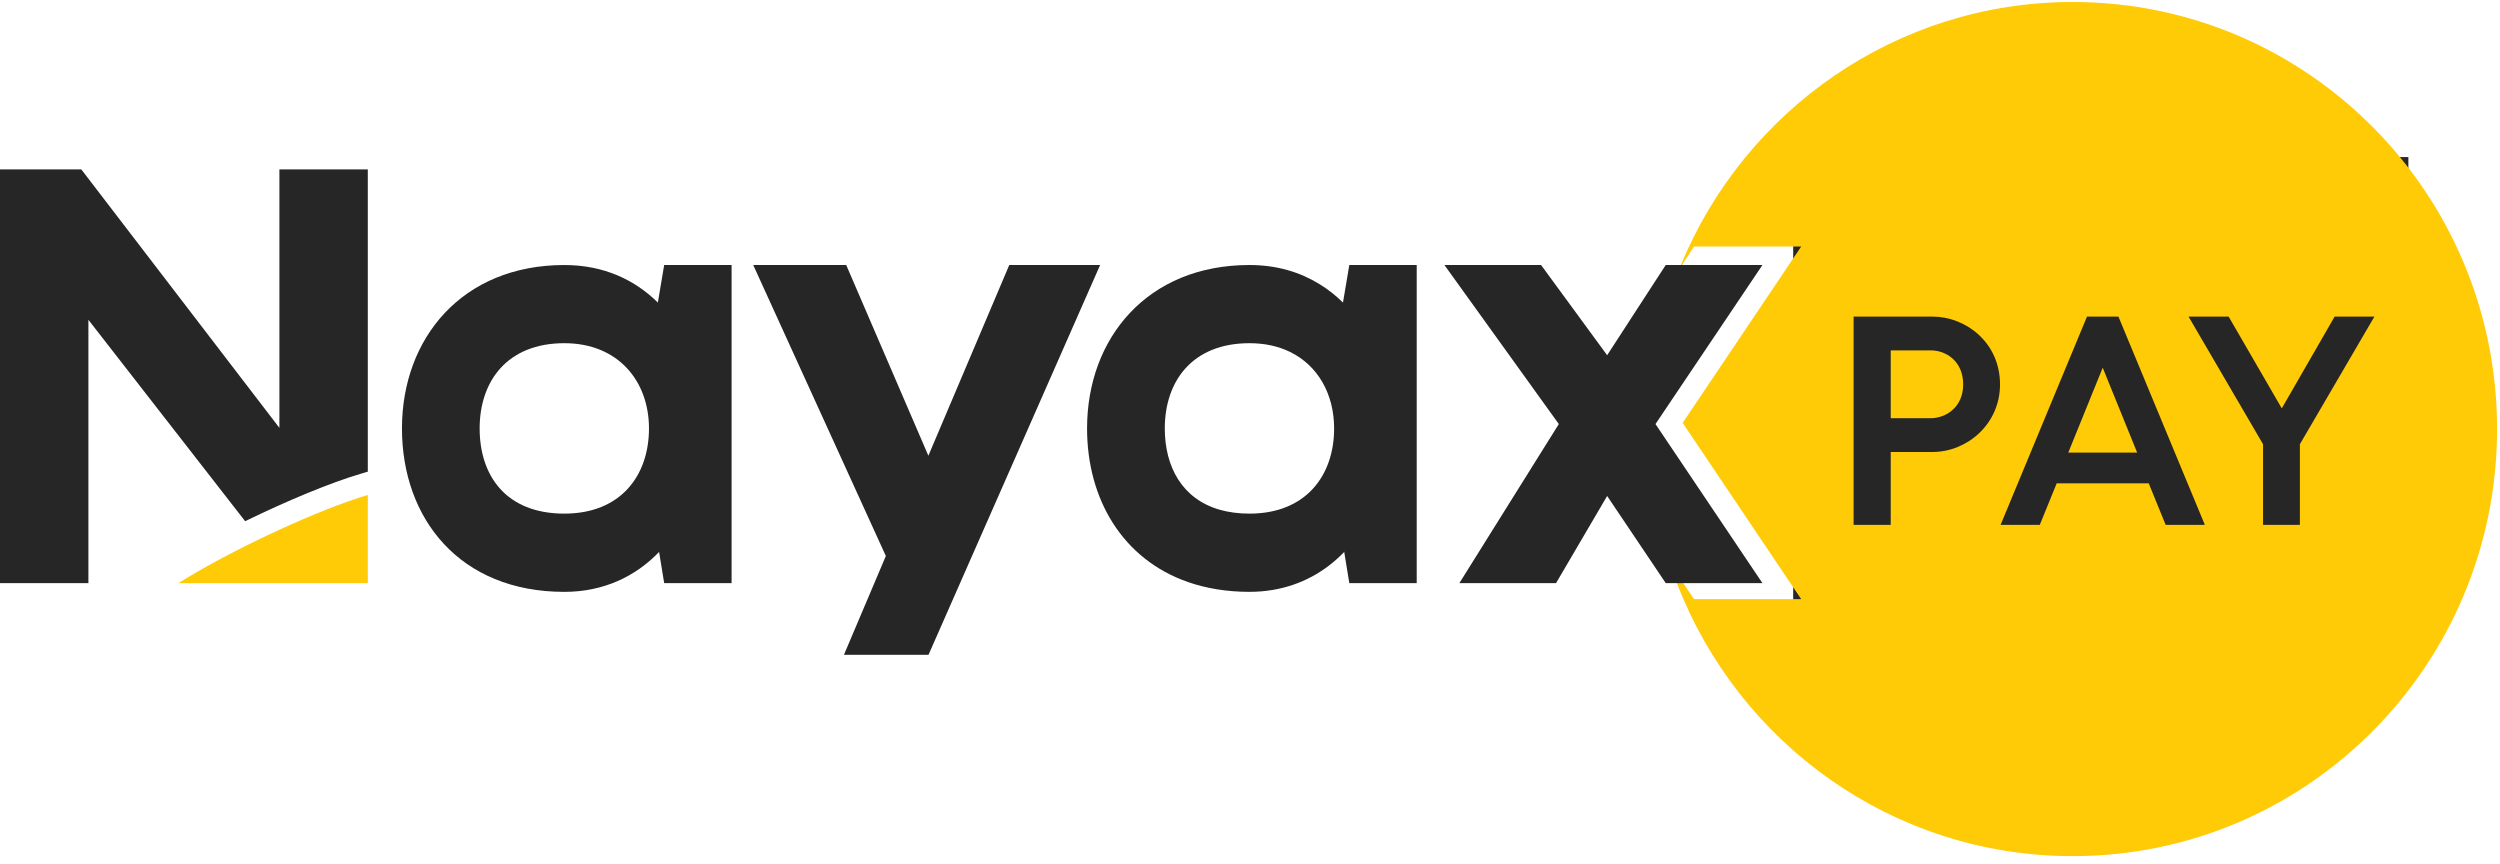
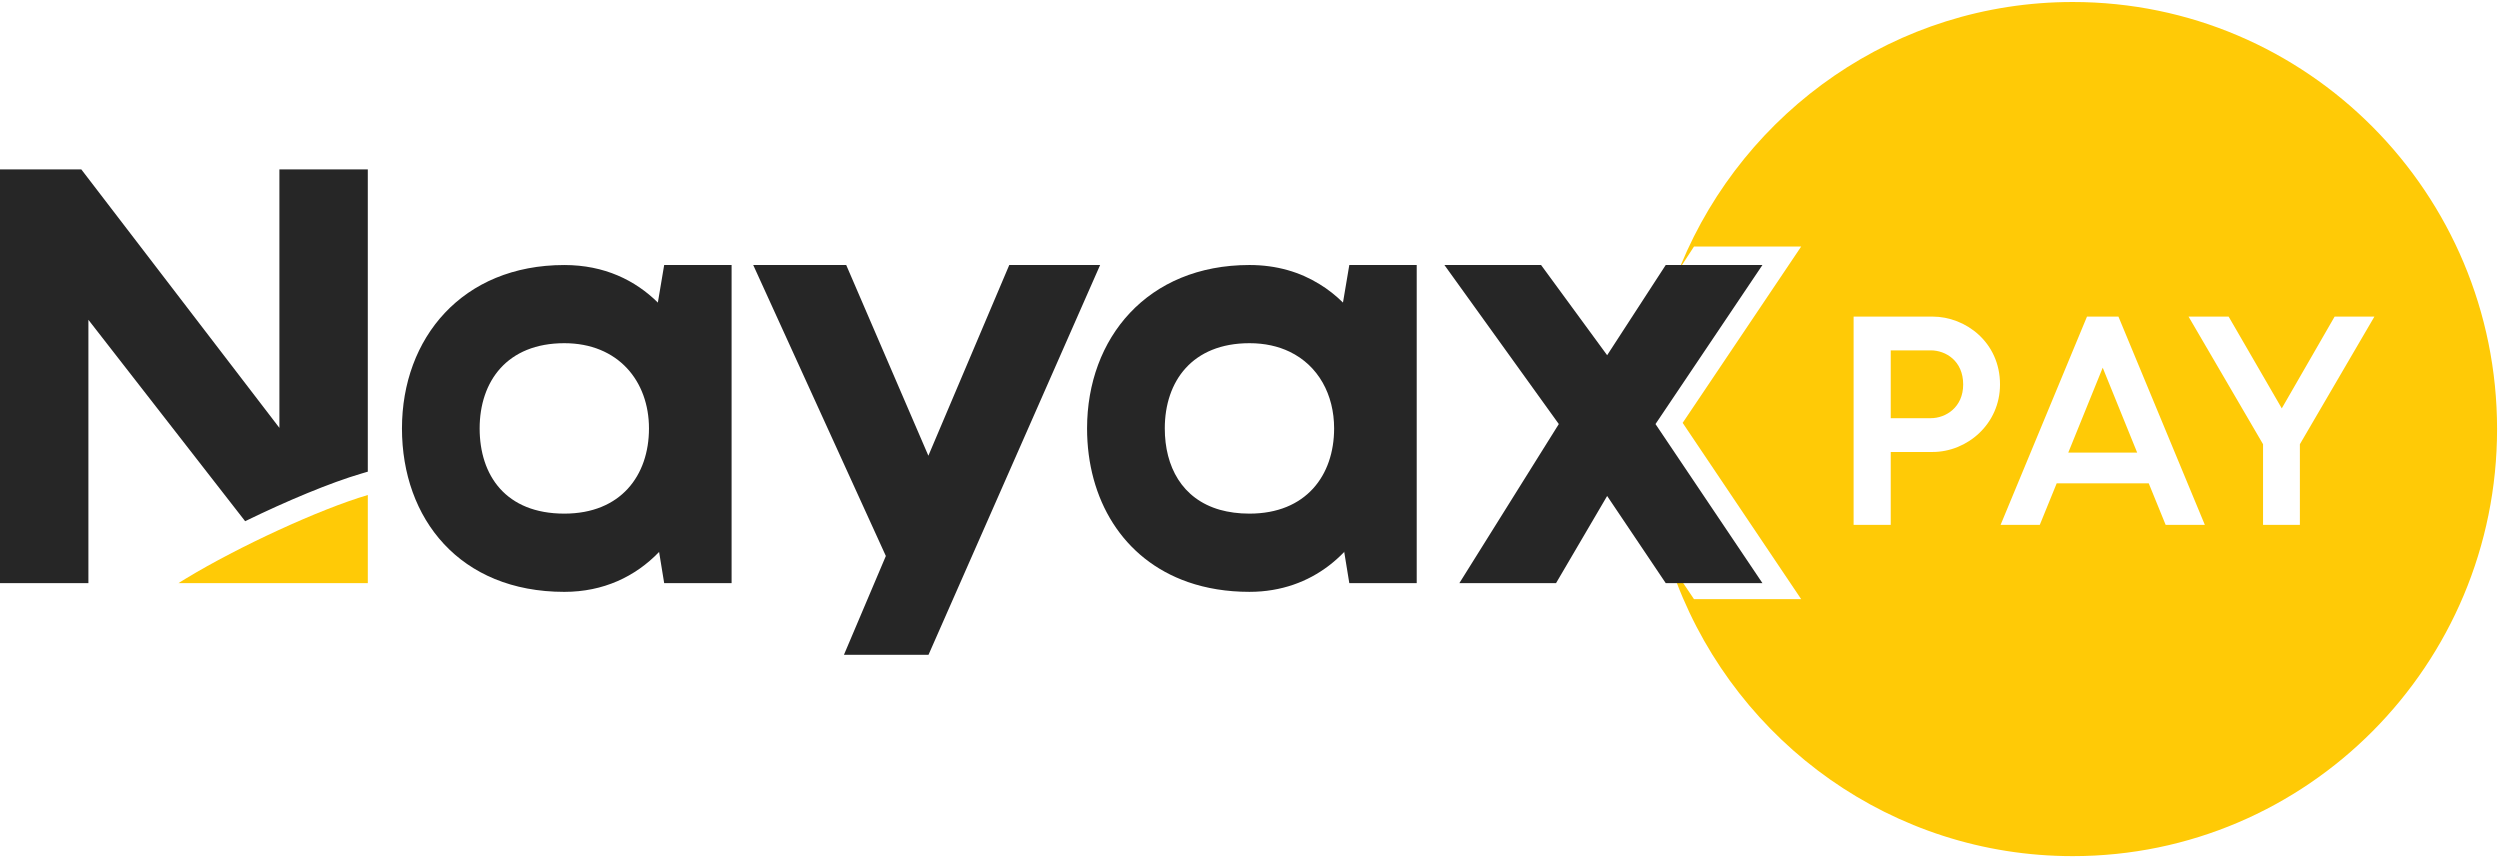
<svg xmlns="http://www.w3.org/2000/svg" width="191" height="66" fill="none">
-   <path fill="#262626" d="M137 12h47v38h-47z" />
  <g fill="#ffca06">
    <path d="M149.987 29.372c0 1.756-1.339 2.577-2.473 2.577h-3.062v-5.181h3.062c1.136.001 2.473.8 2.473 2.604z" />
-     <path d="M160.648 28.093l-2.631 6.485h5.262l-2.631-6.485zm0 0l-2.631 6.485h5.262l-2.631-6.485zM158.356.153c-13.492 0-25.059 8.296-29.937 20.093-.055.122-.104.246-.154.371l.24-.371.915-1.409h8.189l-9.054 13.47 9.054 13.467h-8.189l-.823-1.227-1.034-1.538c.172.517.353 1.033.55 1.538 4.688 12.205 16.462 20.861 30.243 20.861 17.903 0 32.42-14.607 32.42-32.629S176.26.153 158.356.153zM147.65 34.531h-3.198v5.571h-2.836V24.188h6.034c2.52 0 5.151 1.963 5.151 5.184 0 3.036-2.52 5.159-5.151 5.159zm17.807 5.571l-1.293-3.175h-7.032l-1.293 3.175h-2.994l6.601-15.913h2.403l6.602 15.913h-2.994zm10.254-6.164v6.164h-2.814v-6.164l-5.691-9.749h3.062l4.06 7.01 4.038-7.01h3.039l-5.694 9.749zm-17.694.639h5.262l-2.631-6.485-2.631 6.485z" />
+     <path d="M160.648 28.093l-2.631 6.485h5.262l-2.631-6.485zm0 0l-2.631 6.485h5.262l-2.631-6.485zM158.356.153c-13.492 0-25.059 8.296-29.937 20.093-.055.122-.104.246-.154.371l.24-.371.915-1.409h8.189l-9.054 13.47 9.054 13.467h-8.189l-.823-1.227-1.034-1.538c.172.517.353 1.033.55 1.538 4.688 12.205 16.462 20.861 30.243 20.861 17.903 0 32.42-14.607 32.42-32.629S176.26.153 158.356.153zM147.65 34.531h-3.198v5.571h-2.836V24.188h6.034c2.52 0 5.151 1.963 5.151 5.184 0 3.036-2.52 5.159-5.151 5.159zm17.807 5.571l-1.293-3.175h-7.032l-1.293 3.175h-2.994l6.601-15.913h2.403l6.602 15.913h-2.994zm10.254-6.164v6.164h-2.814v-6.164l-5.691-9.749h3.062l4.06 7.01 4.038-7.01h3.039zm-17.694.639h5.262l-2.631-6.485-2.631 6.485z" />
  </g>
  <path d="M50.259 23.114c-1.723-1.699-4.081-2.866-7.144-2.866-7.799 0-12.405 5.588-12.405 12.485s4.419 12.485 12.405 12.485c2.983 0 5.431-1.167 7.24-3.05 2.354-2.446 3.638-6.105 3.638-9.997 0-2.806-1.164-6.525-3.735-9.058zm-7.144 16.127c-4.471 0-6.47-2.915-6.47-6.509s2.092-6.512 6.47-6.512c4.129 0 6.467 2.915 6.467 6.512s-2.152 6.509-6.467 6.509zm-21.769-26.3v19.748L6.211 12.941H0V44.55h6.754V24.433L18.729 39.82c3.176-1.55 6.527-2.95 8.895-3.644l.476-.14V12.941h-6.754z" fill="#262626" />
  <path d="M28.101 44.55v-5.132-1.599c-3.698 1.085-9.915 3.97-13.842 6.347l-.411.252-.211.133h14.464z" fill="#ffca06" />
  <g fill="#262626">
    <path d="M126.48 32.398l8.17 12.152h-7.388l-1.677-2.495-2.799-4.163-3.903 6.657h-7.386l7.596-12.152-8.74-12.151h7.385l5.048 6.892 3.432-5.286 1.044-1.606h7.388l-8.17 12.151zM77.108 20.247l-6.18 14.57-6.277-14.57h-7.105l10.133 22.231-3.201 7.547h6.461L84.05 20.246h-6.943zM50.743 44.55h5.151V20.247h-5.151l-.723 4.297V40.11l.723 4.44zm54.459-17.571c-.605-1.4-1.467-2.748-2.6-3.864-.539-.532-1.139-1.011-1.805-1.415-1.46-.9-3.232-1.453-5.339-1.453-7.799 0-12.406 5.588-12.406 12.485 0 5.396 2.707 9.996 7.716 11.738 1.388.483 2.956.747 4.688.747.615 0 1.208-.049 1.775-.146 2.189-.365 4.027-1.407 5.466-2.901 2.354-2.446 3.638-6.105 3.638-10.001.003-1.568-.358-3.42-1.133-5.191zM95.46 39.241c-.839 0-1.591-.105-2.258-.292-2.893-.824-4.212-3.298-4.212-6.217 0-3.597 2.092-6.512 6.47-6.512 1.17 0 2.196.233 3.063.65 2.202 1.056 3.404 3.283 3.404 5.862 0 3.594-2.153 6.509-6.467 6.509z" />
    <path d="M103.087 44.55h5.15V20.247h-5.15l-.724 4.297V40.11l.724 4.44z" />
  </g>
</svg>